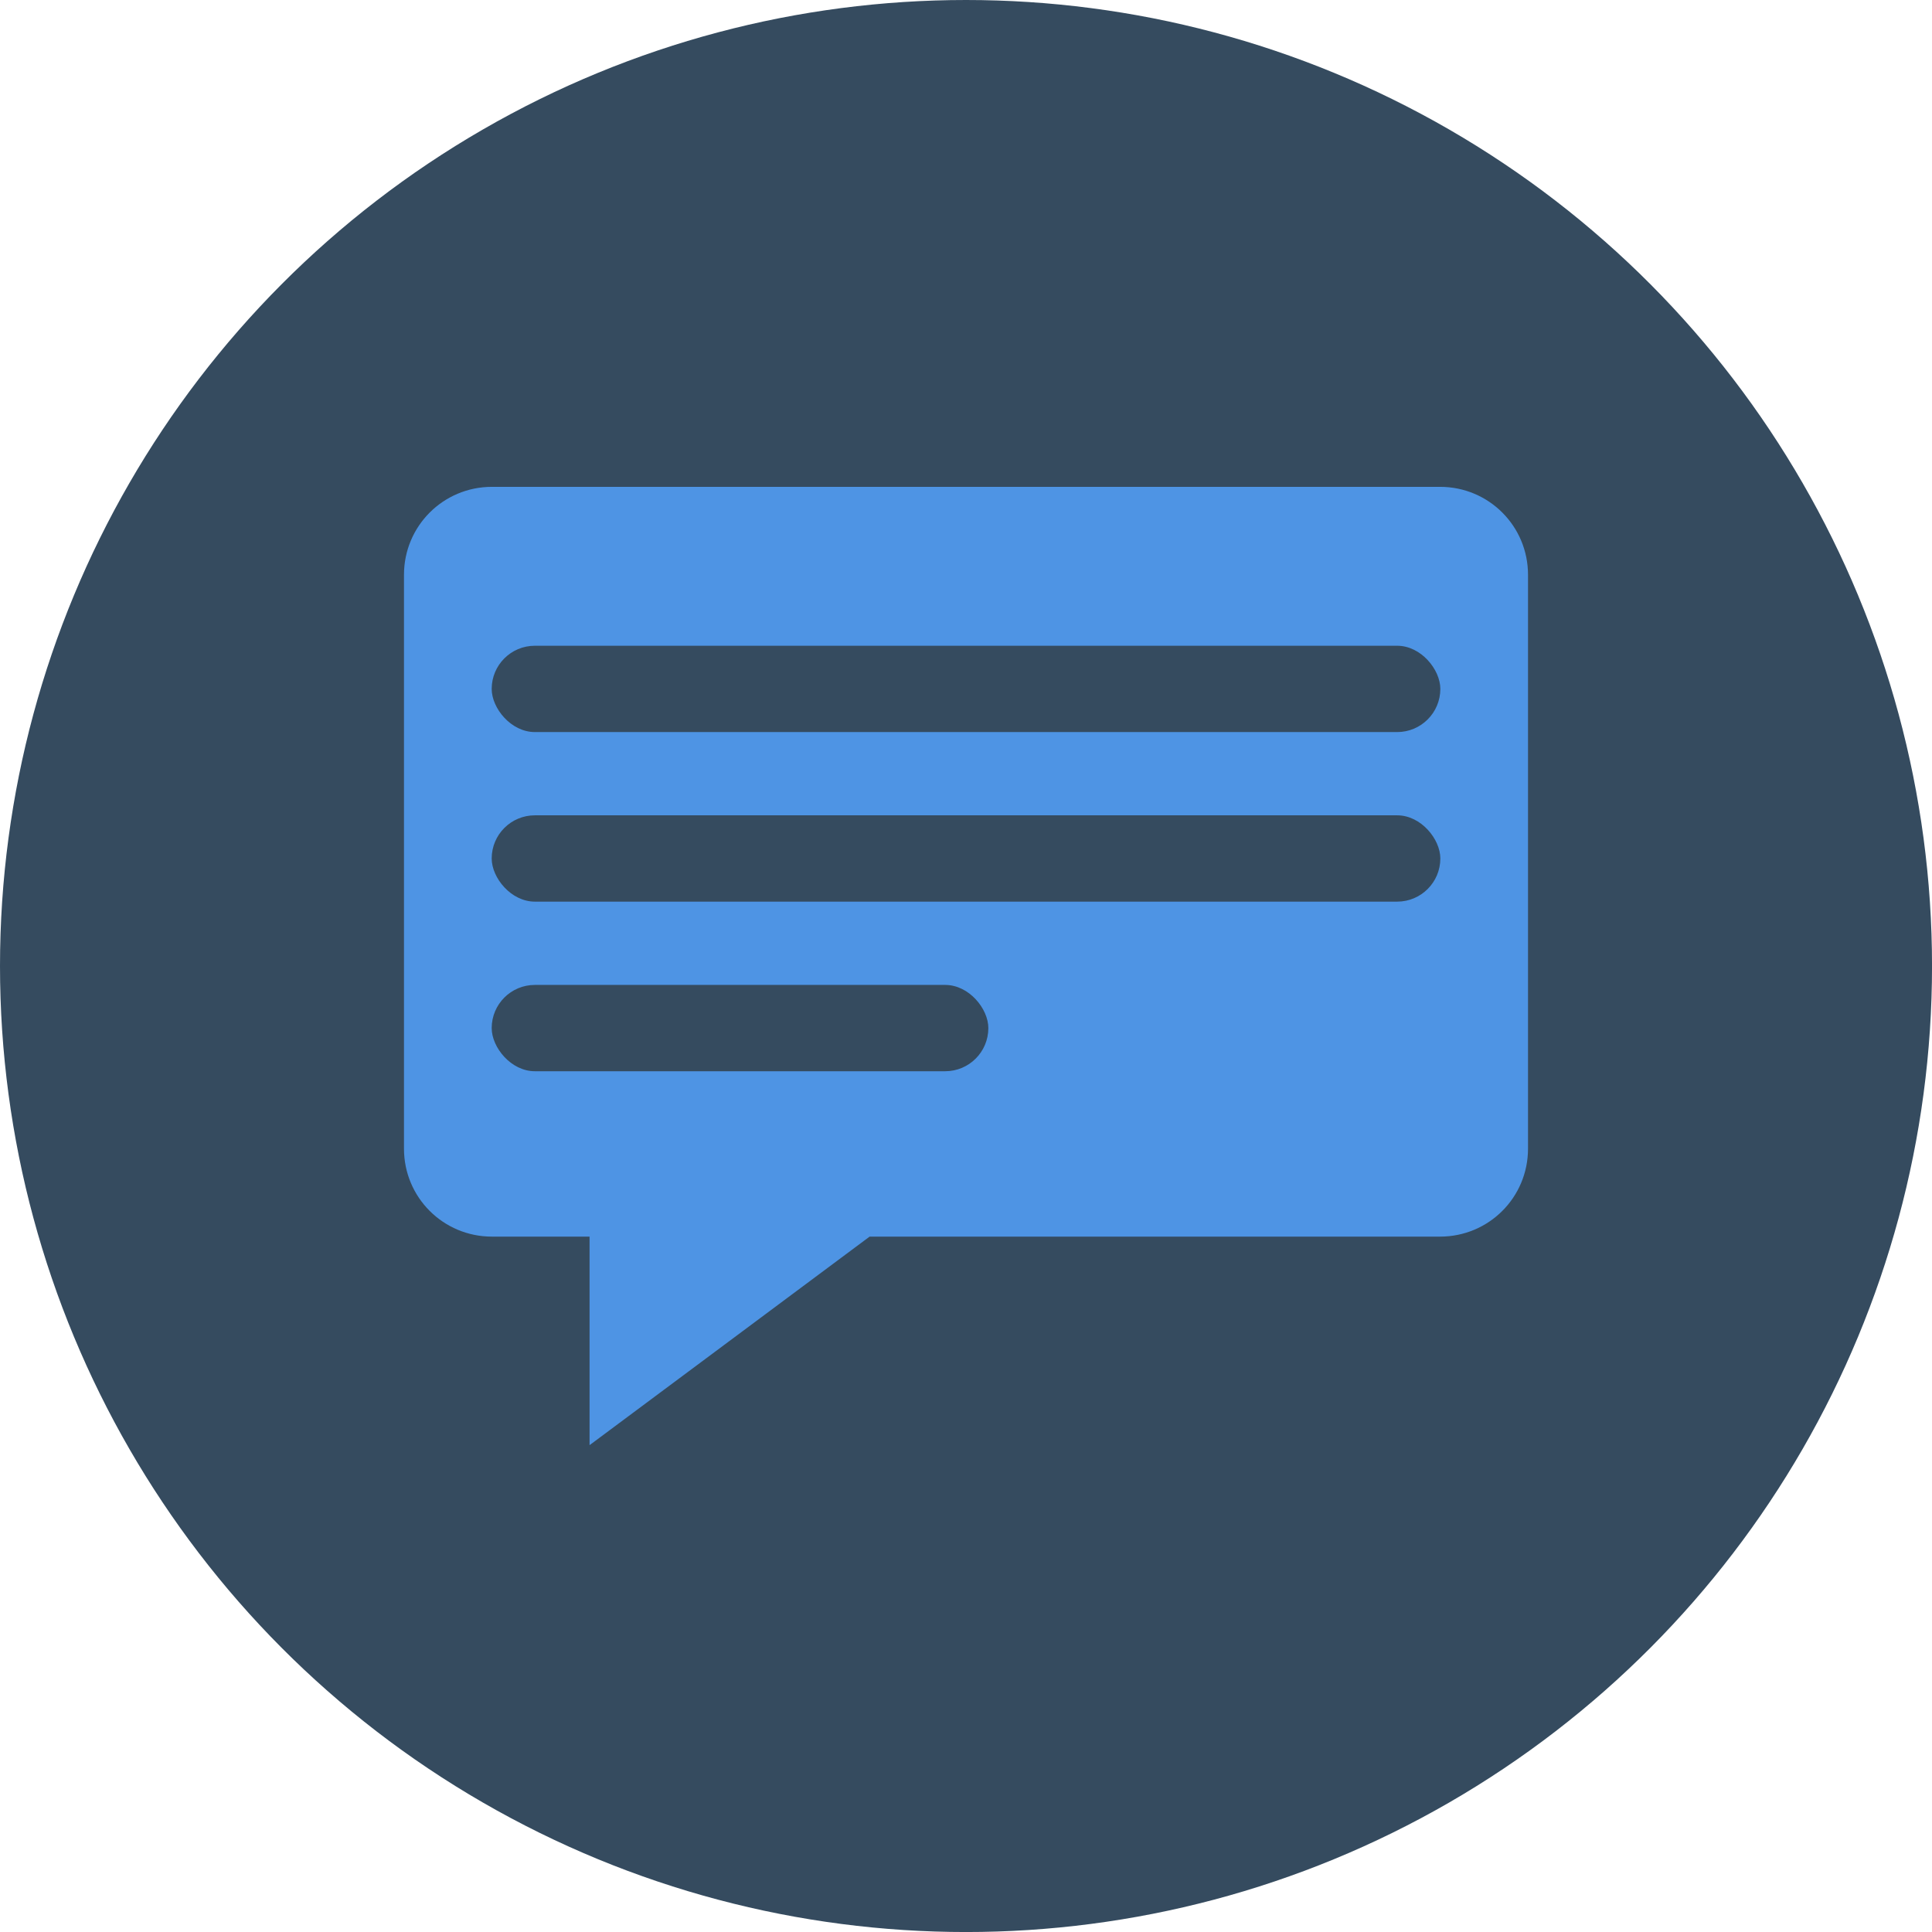
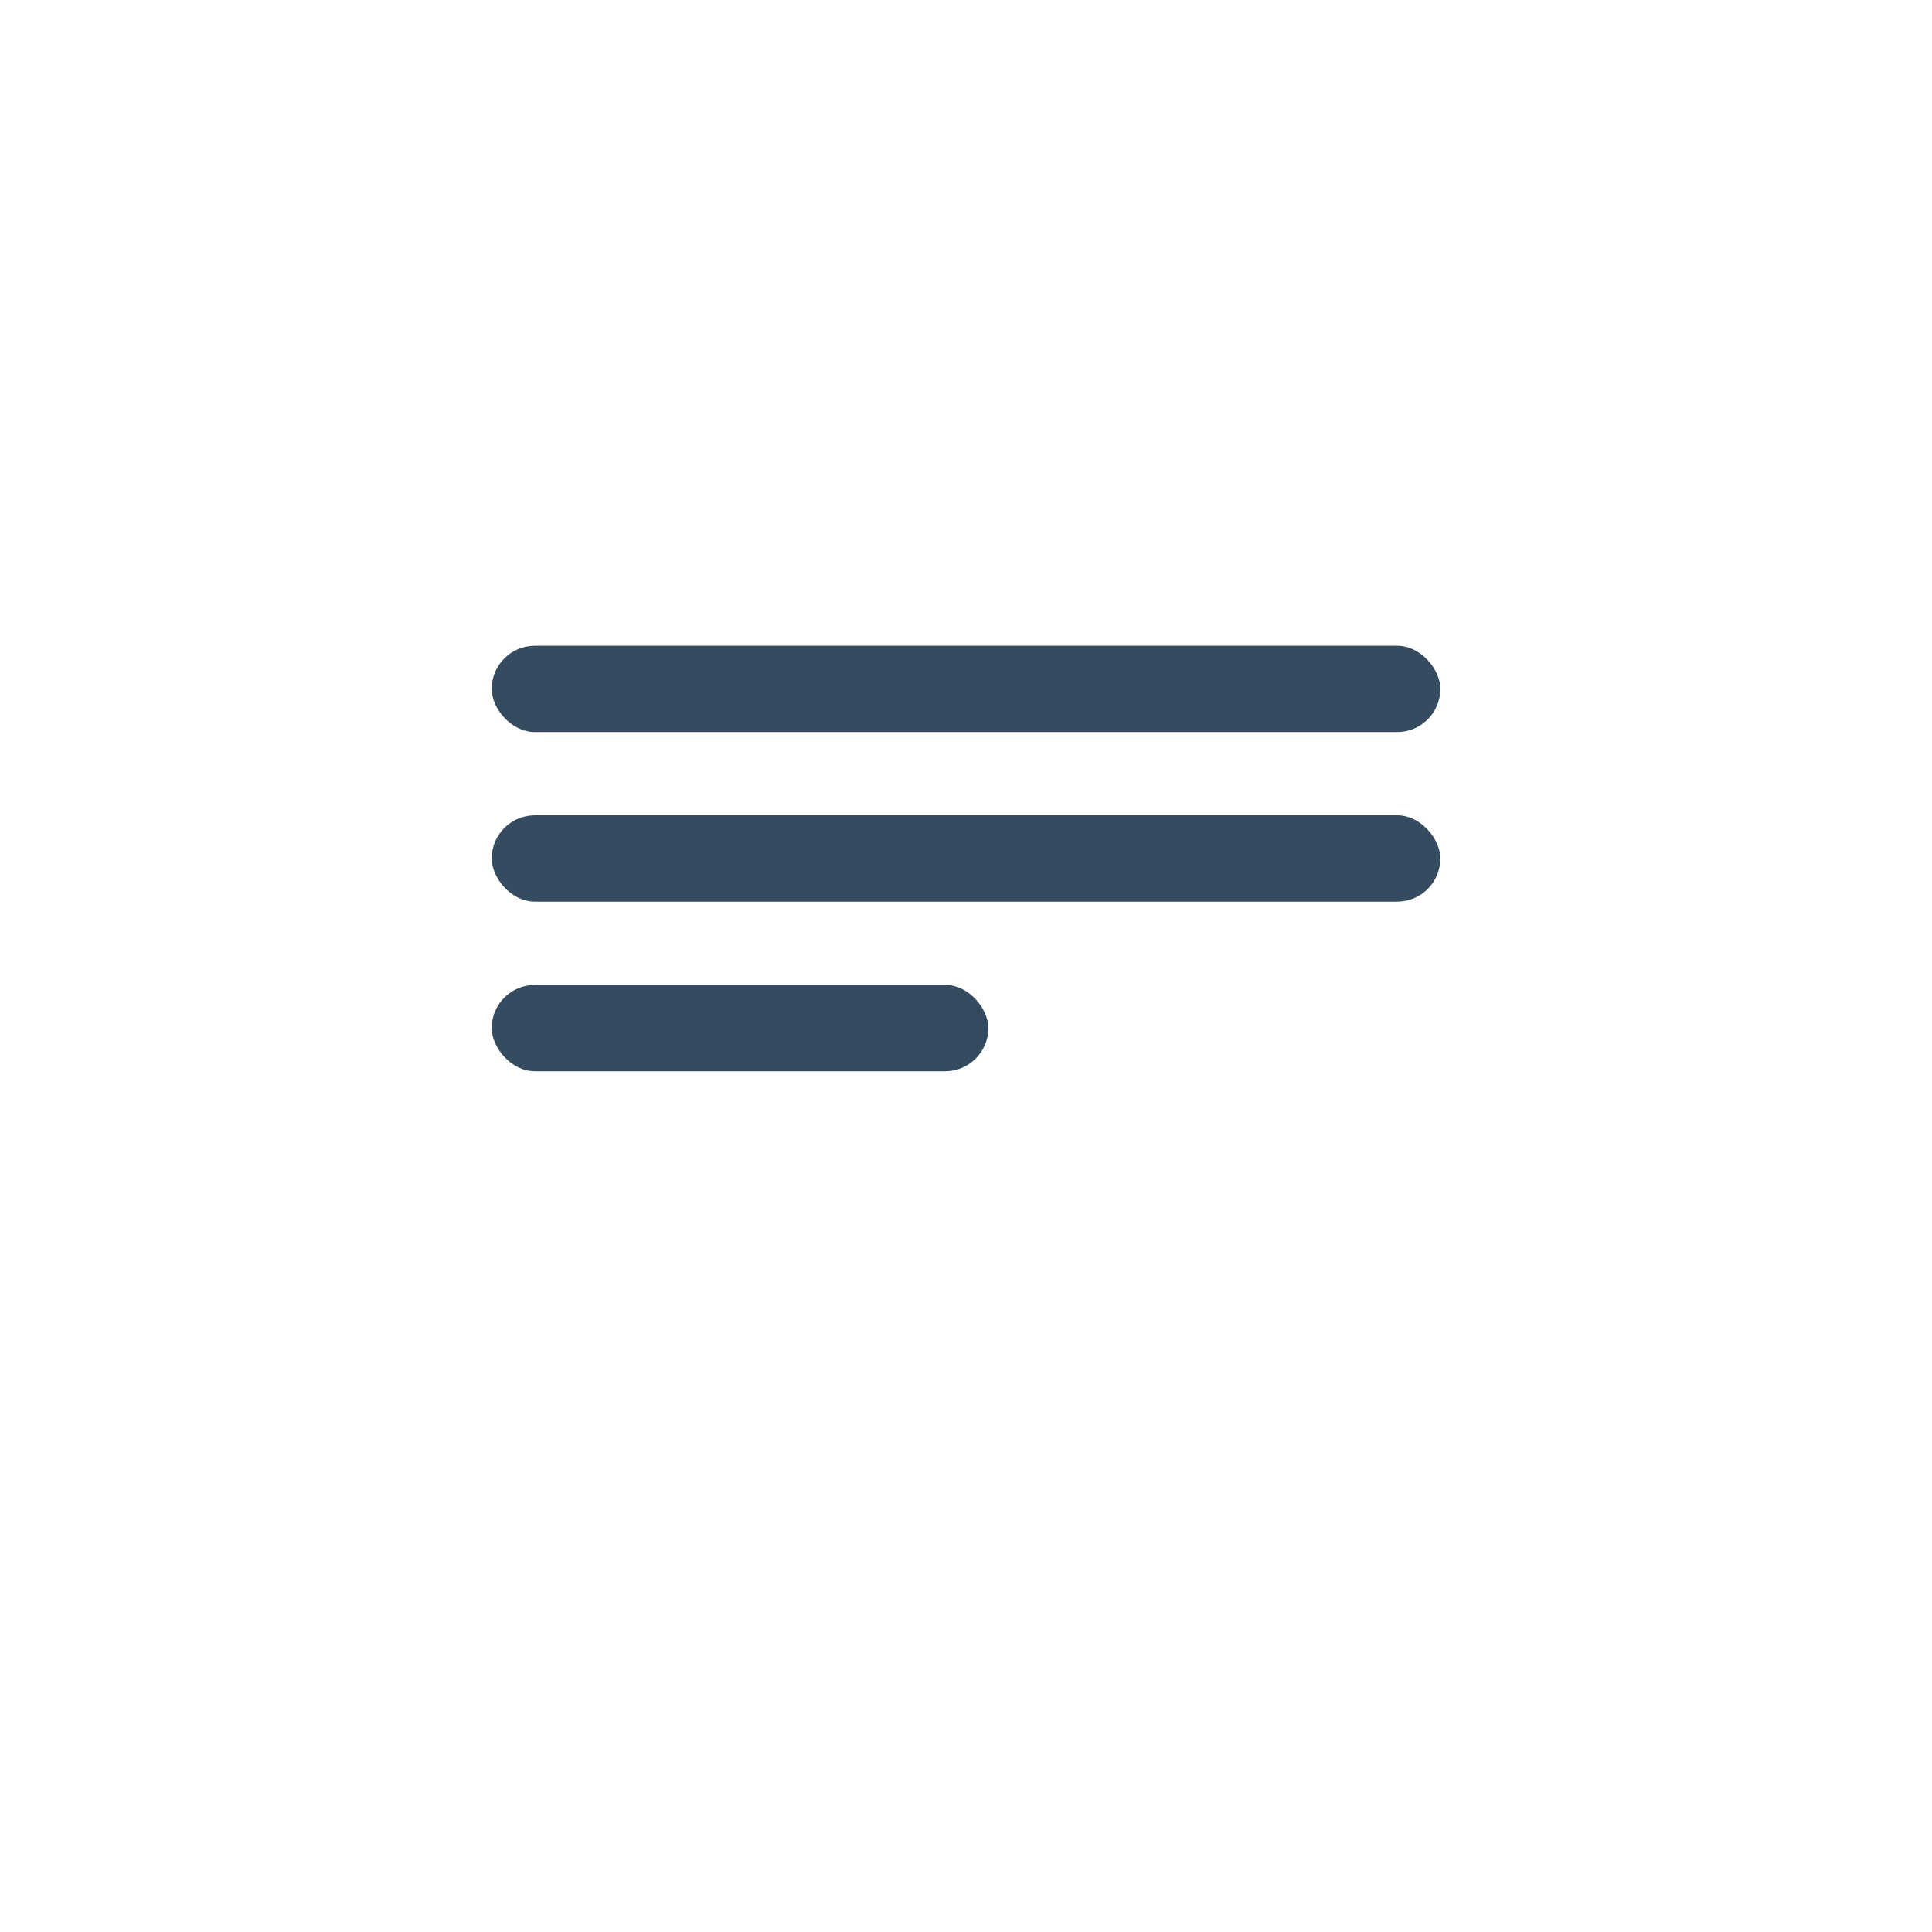
<svg xmlns="http://www.w3.org/2000/svg" xmlns:ns1="http://www.inkscape.org/namespaces/inkscape" xmlns:ns2="http://sodipodi.sourceforge.net/DTD/sodipodi-0.dtd" width="256" height="256" viewBox="0 0 67.733 67.733" version="1.1" id="svg5" ns1:version="1.2.2 (b0a8486541, 2022-12-01)" ns2:docname="messagingThumb.svg">
  <ns2:namedview id="namedview7" pagecolor="#ffffff" bordercolor="#000000" borderopacity="0.25" ns1:showpageshadow="2" ns1:pageopacity="0.0" ns1:pagecheckerboard="0" ns1:deskcolor="#d1d1d1" ns1:document-units="mm" showgrid="false" ns1:zoom="1.920021" ns1:cx="168.48774" ns1:cy="190.10208" ns1:window-width="1904" ns1:window-height="1003" ns1:window-x="35" ns1:window-y="32" ns1:window-maximized="0" ns1:current-layer="layer1" />
  <defs id="defs2" />
  <g ns1:label="Layer 1" ns1:groupmode="layer" id="layer1">
-     <circle style="fill:#354b5f;stroke-width:0;fill-opacity:1" id="path234" cx="33.867" cy="33.867" r="33.867" />
-     <path id="rect946" style="fill:#4e94e4;fill-opacity:1;stroke-width:0" d="M 17.247 17.068 C 15.539 17.068 14.163 18.444 14.163 20.152 L 14.163 40.27 C 14.163 41.979 15.539 43.354 17.247 43.354 L 20.669 43.354 L 20.669 50.665 L 25.578 47.01 L 30.487 43.354 L 50.486 43.354 C 52.195 43.354 53.57 41.979 53.57 40.27 L 53.57 20.152 C 53.57 18.444 52.195 17.068 50.486 17.068 L 17.247 17.068 z " />
    <rect style="fill:#354b5f;fill-opacity:1;stroke-width:0" id="rect1554" width="33.258" height="3.026" x="17.238" y="22.639" ry="1.513" />
    <rect style="fill:#354b5f;fill-opacity:1;stroke-width:0" id="rect1560" width="33.258" height="3.026" x="17.238" y="28.584" ry="1.513" />
    <rect style="fill:#354b5f;fill-opacity:1;stroke-width:0" id="rect1564" width="17.412" height="3.026" x="17.238" y="34.53" ry="1.513" />
  </g>
</svg>